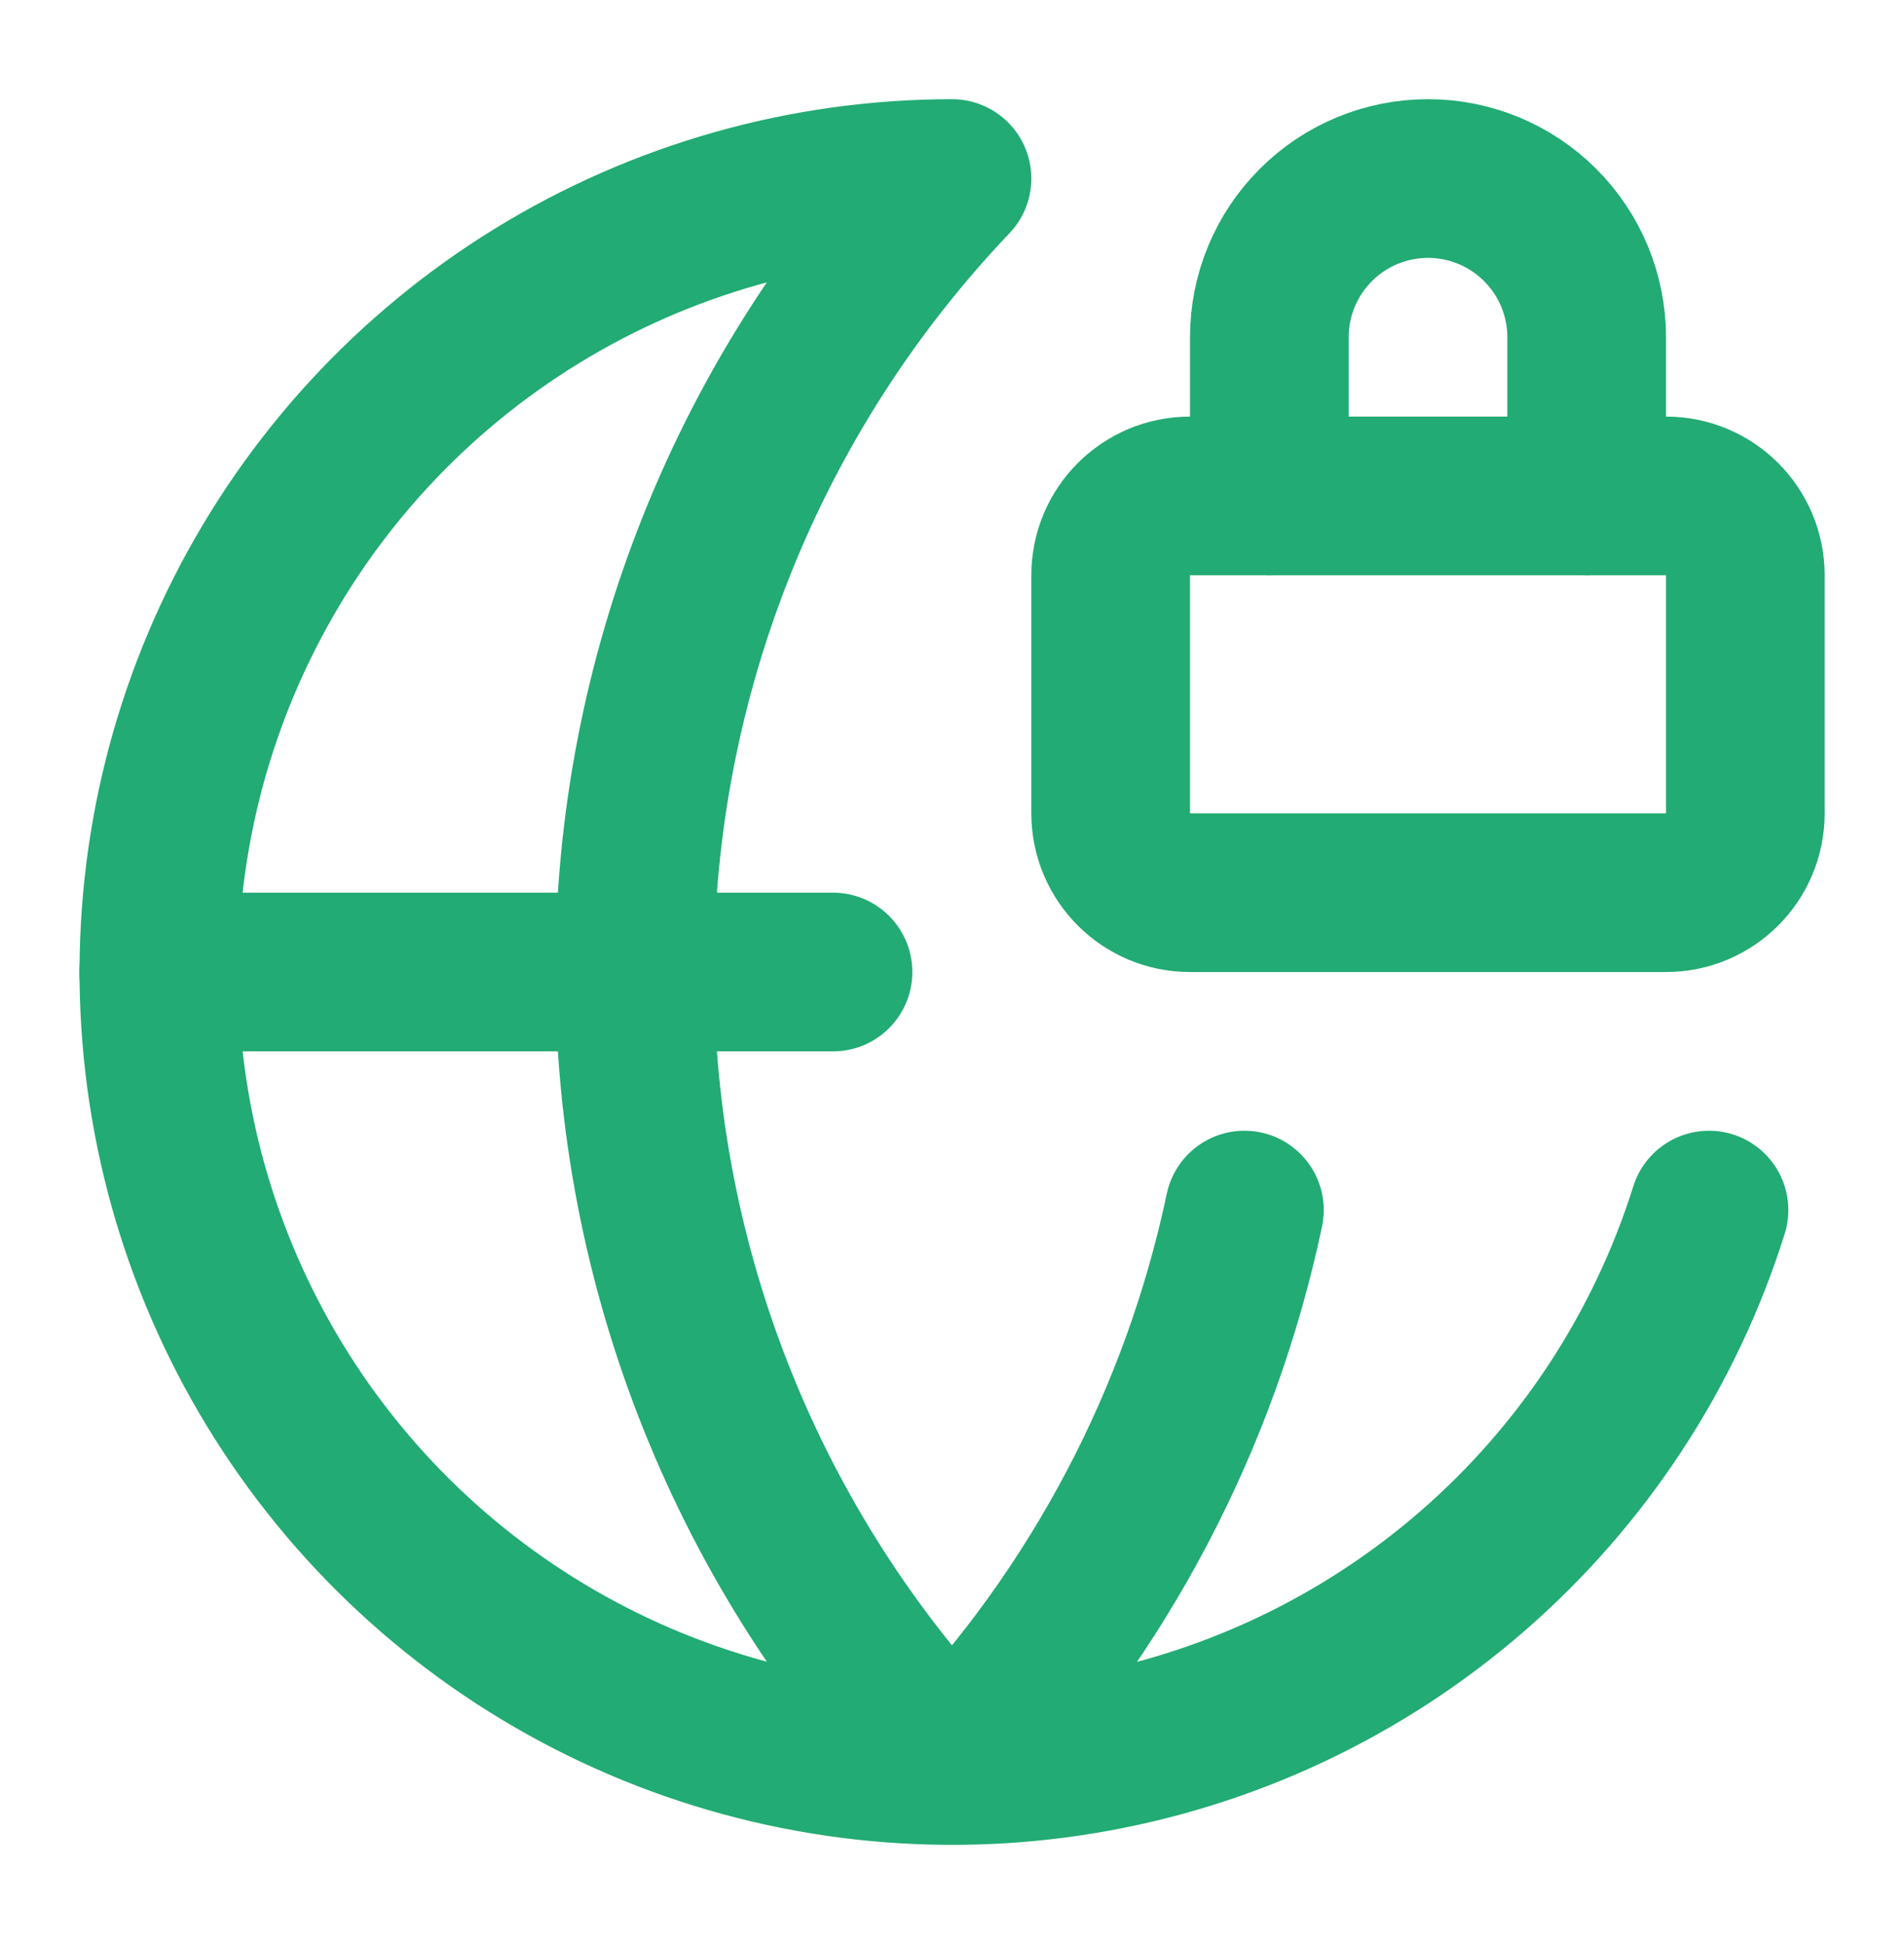
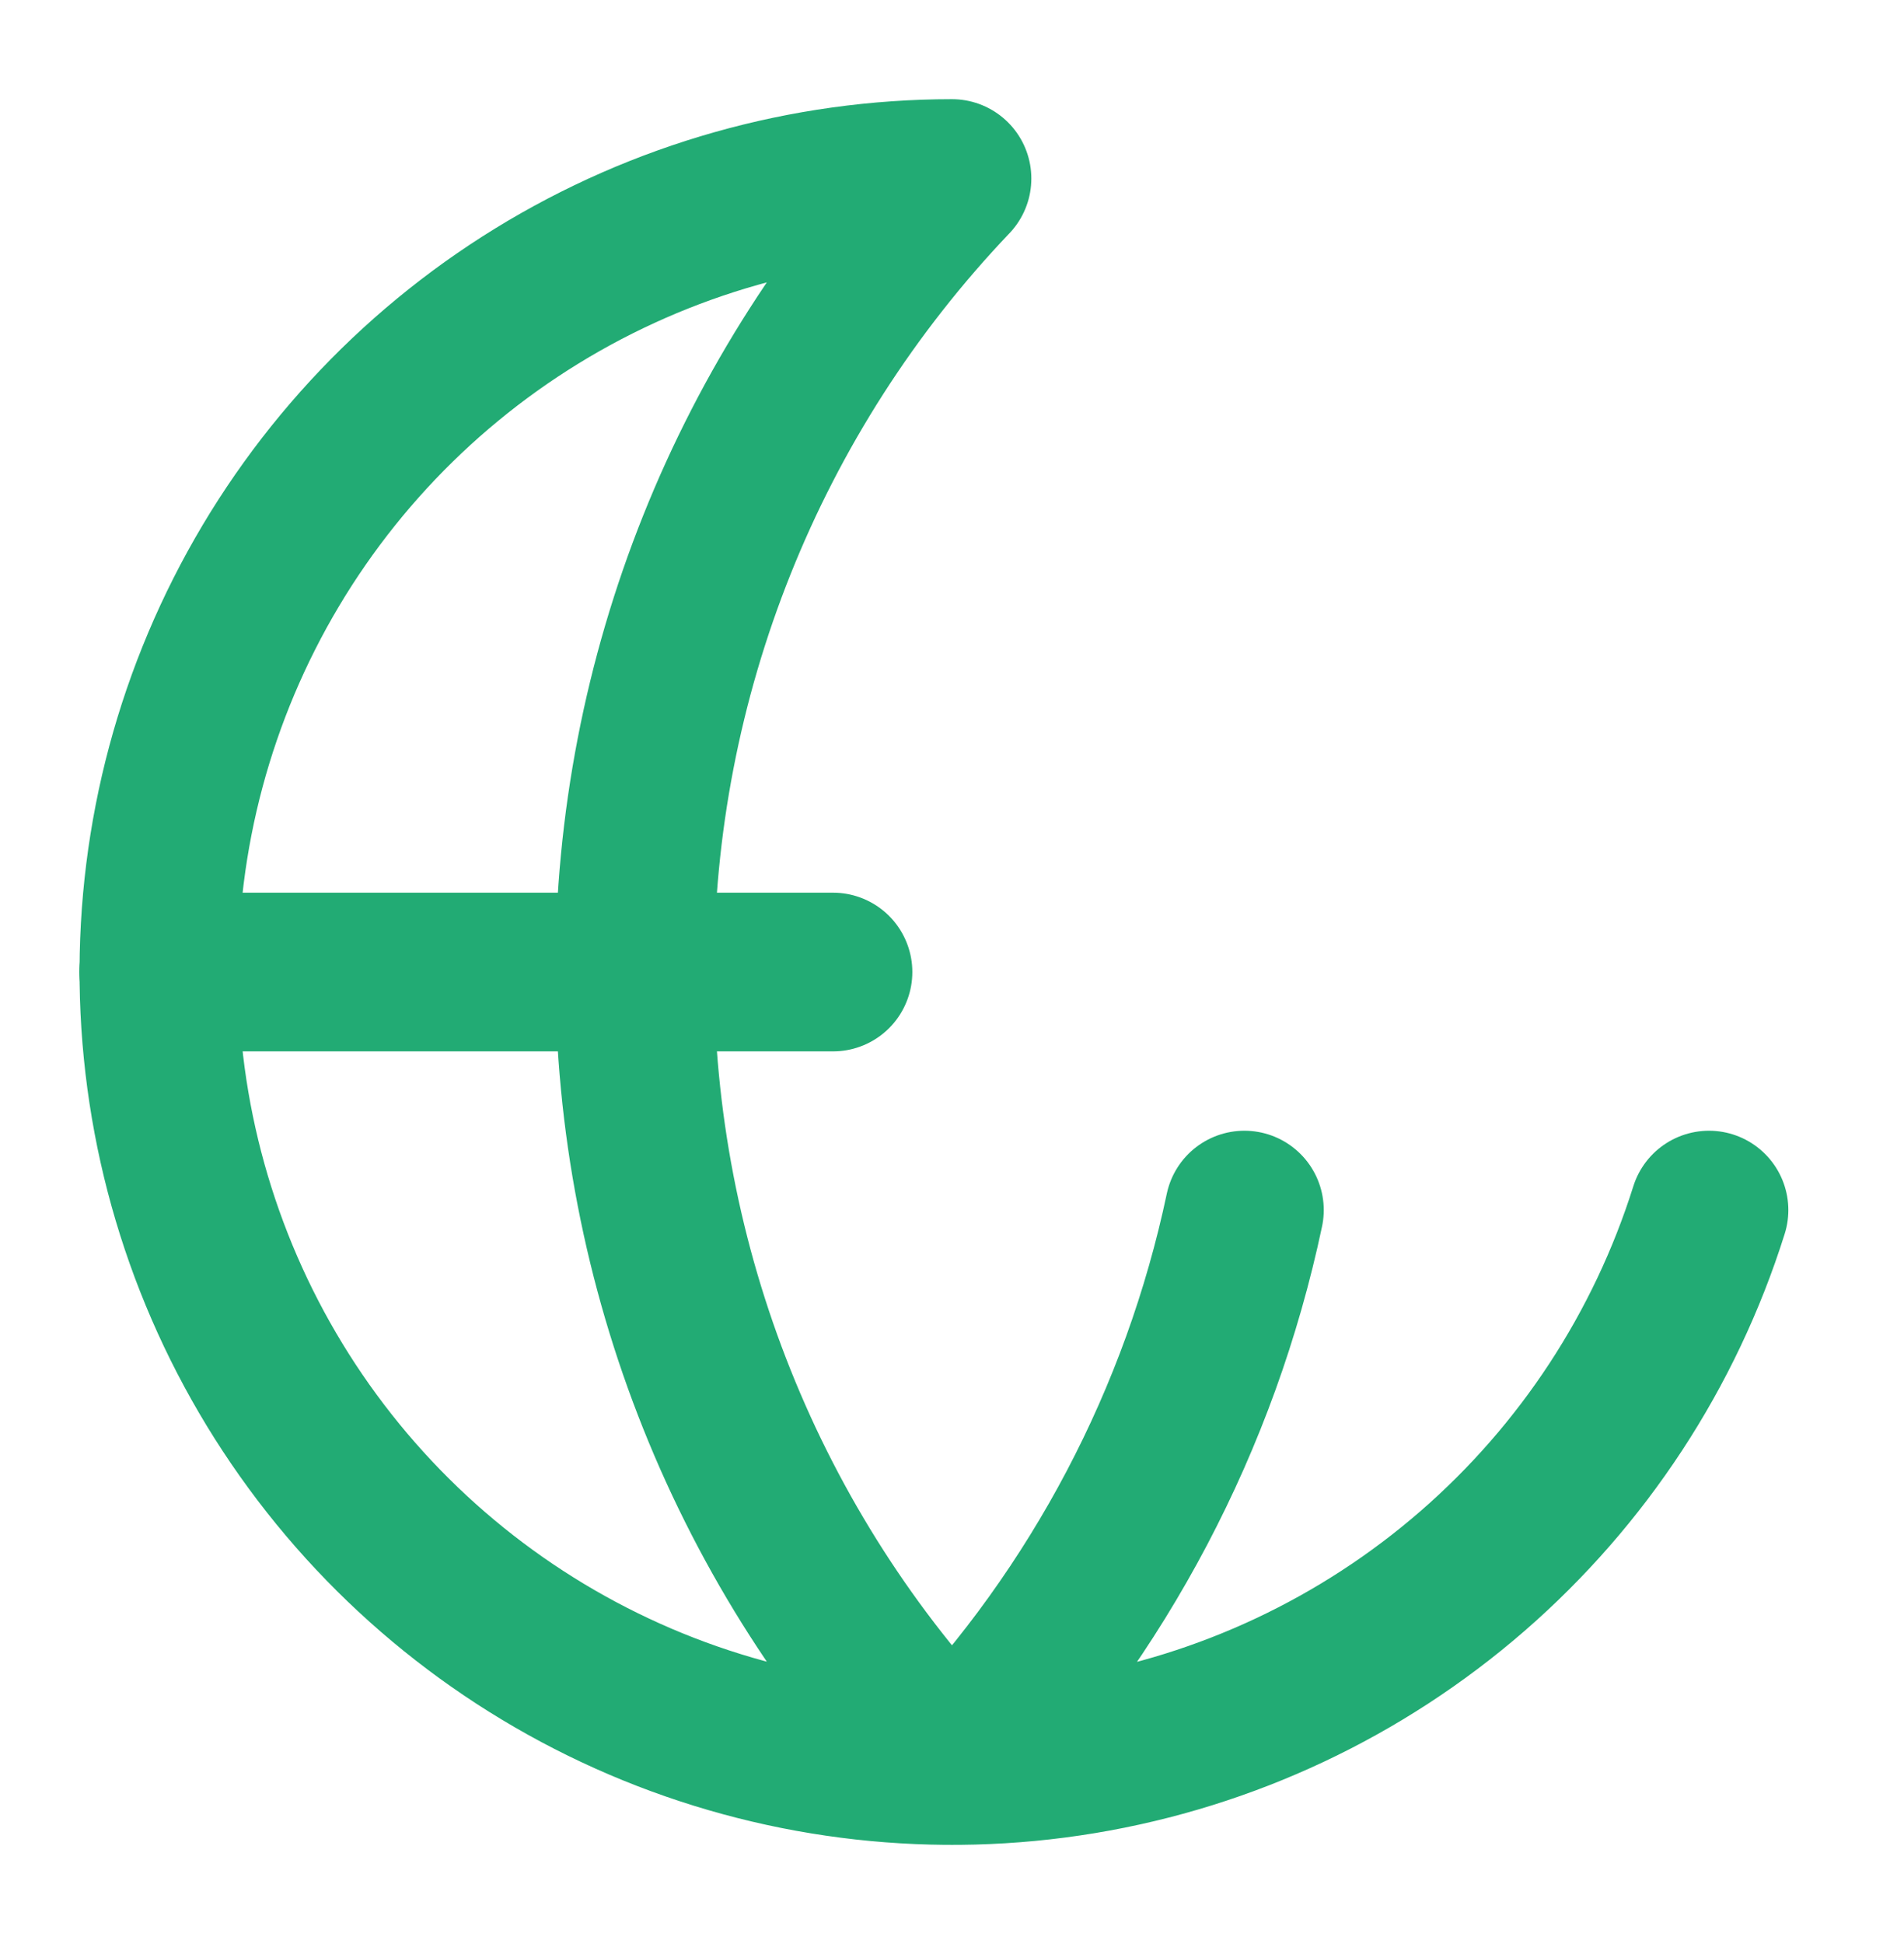
<svg xmlns="http://www.w3.org/2000/svg" fill="none" viewBox="0 0 48 49" height="49" width="48">
  <path stroke-linejoin="round" stroke-linecap="round" stroke-width="4" stroke="#22AB74" d="M31.372 30.5C30.26 35.76 27.707 40.607 24 44.5C18.864 39.108 16 31.947 16 24.5C16 17.053 18.864 9.892 24 4.5C20.304 4.501 16.68 5.526 13.531 7.462C10.382 9.398 7.832 12.168 6.162 15.466C4.492 18.764 3.769 22.459 4.073 26.143C4.377 29.827 5.695 33.355 7.882 36.334C10.069 39.314 13.04 41.629 16.463 43.023C19.886 44.417 23.629 44.835 27.275 44.231C30.922 43.627 34.33 42.023 37.12 39.6C39.911 37.176 41.975 34.026 43.084 30.5" />
  <path stroke-linejoin="round" stroke-linecap="round" stroke-width="4" stroke="#22AB74" d="M4 24.5H21" />
-   <path stroke-linejoin="round" stroke-linecap="round" stroke-width="4" stroke="#22AB74" d="M40 12.5V8.5C40 7.439 39.579 6.422 38.828 5.672C38.078 4.921 37.061 4.5 36 4.5C34.939 4.5 33.922 4.921 33.172 5.672C32.421 6.422 32 7.439 32 8.5V12.5" />
-   <path stroke-linejoin="round" stroke-linecap="round" stroke-width="4" stroke="#22AB74" d="M42 12.5H30C28.895 12.5 28 13.395 28 14.5V20.5C28 21.605 28.895 22.5 30 22.5H42C43.105 22.5 44 21.605 44 20.5V14.5C44 13.395 43.105 12.5 42 12.5Z" />
</svg>